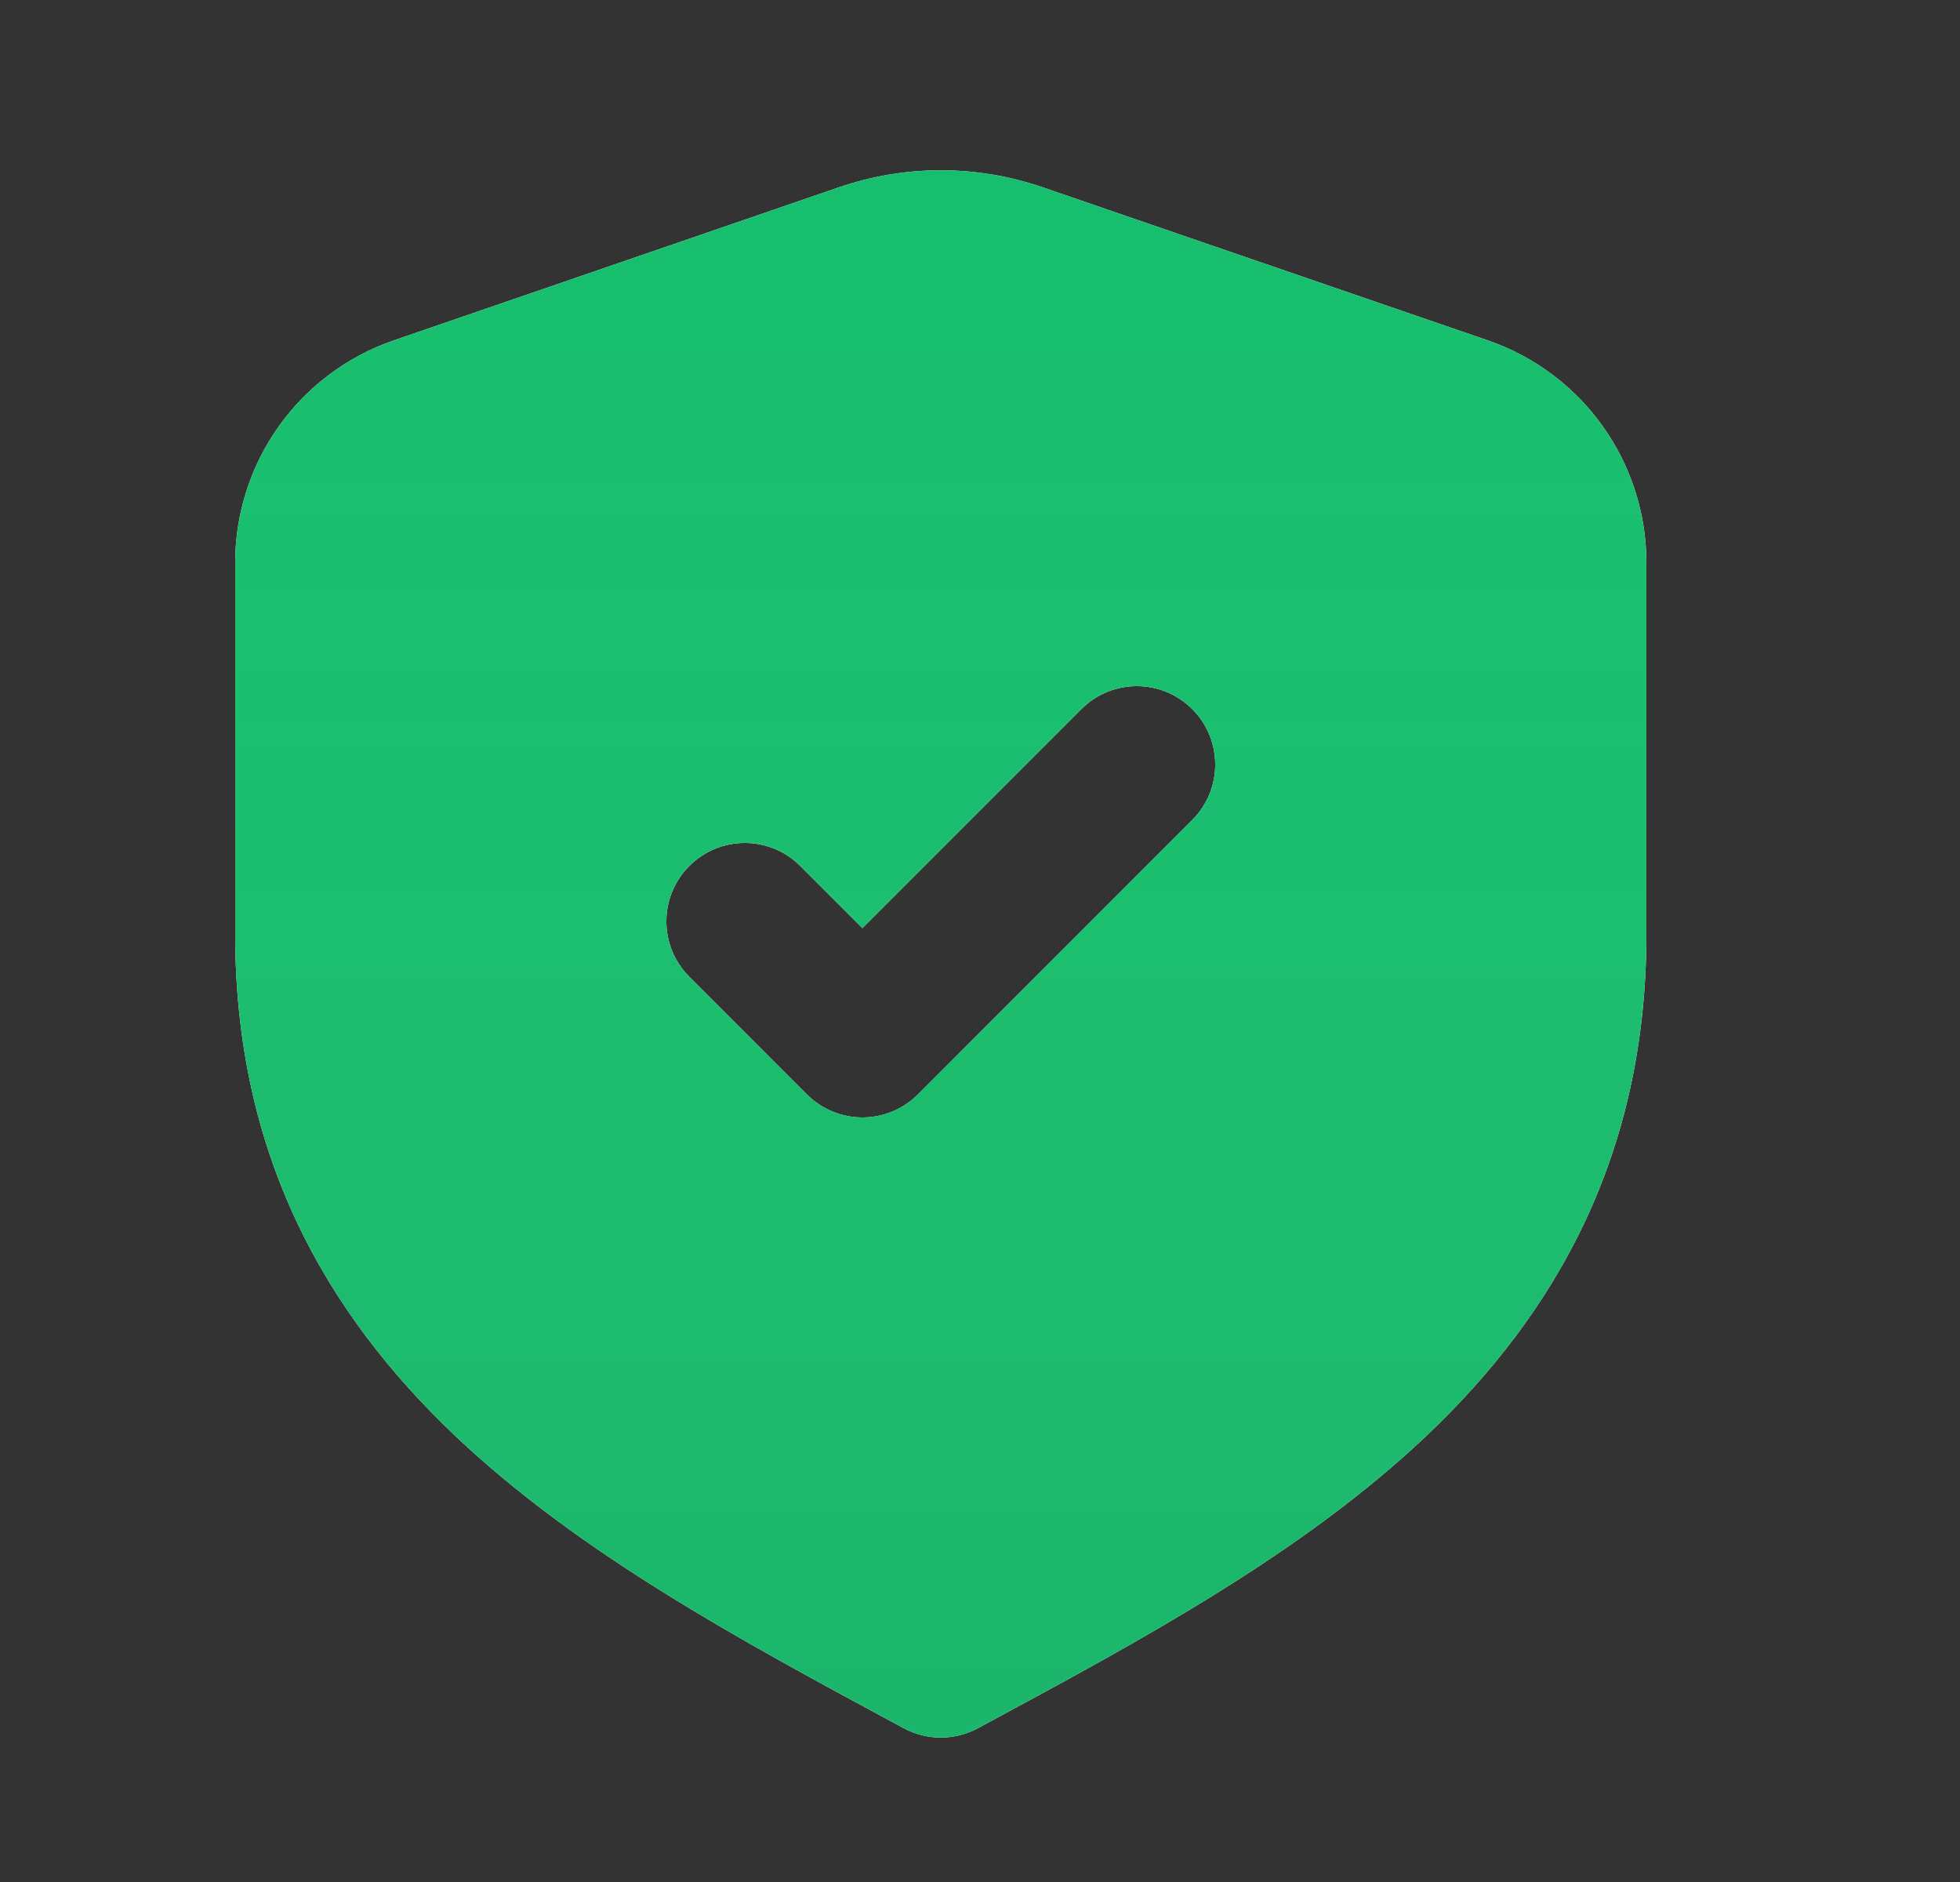
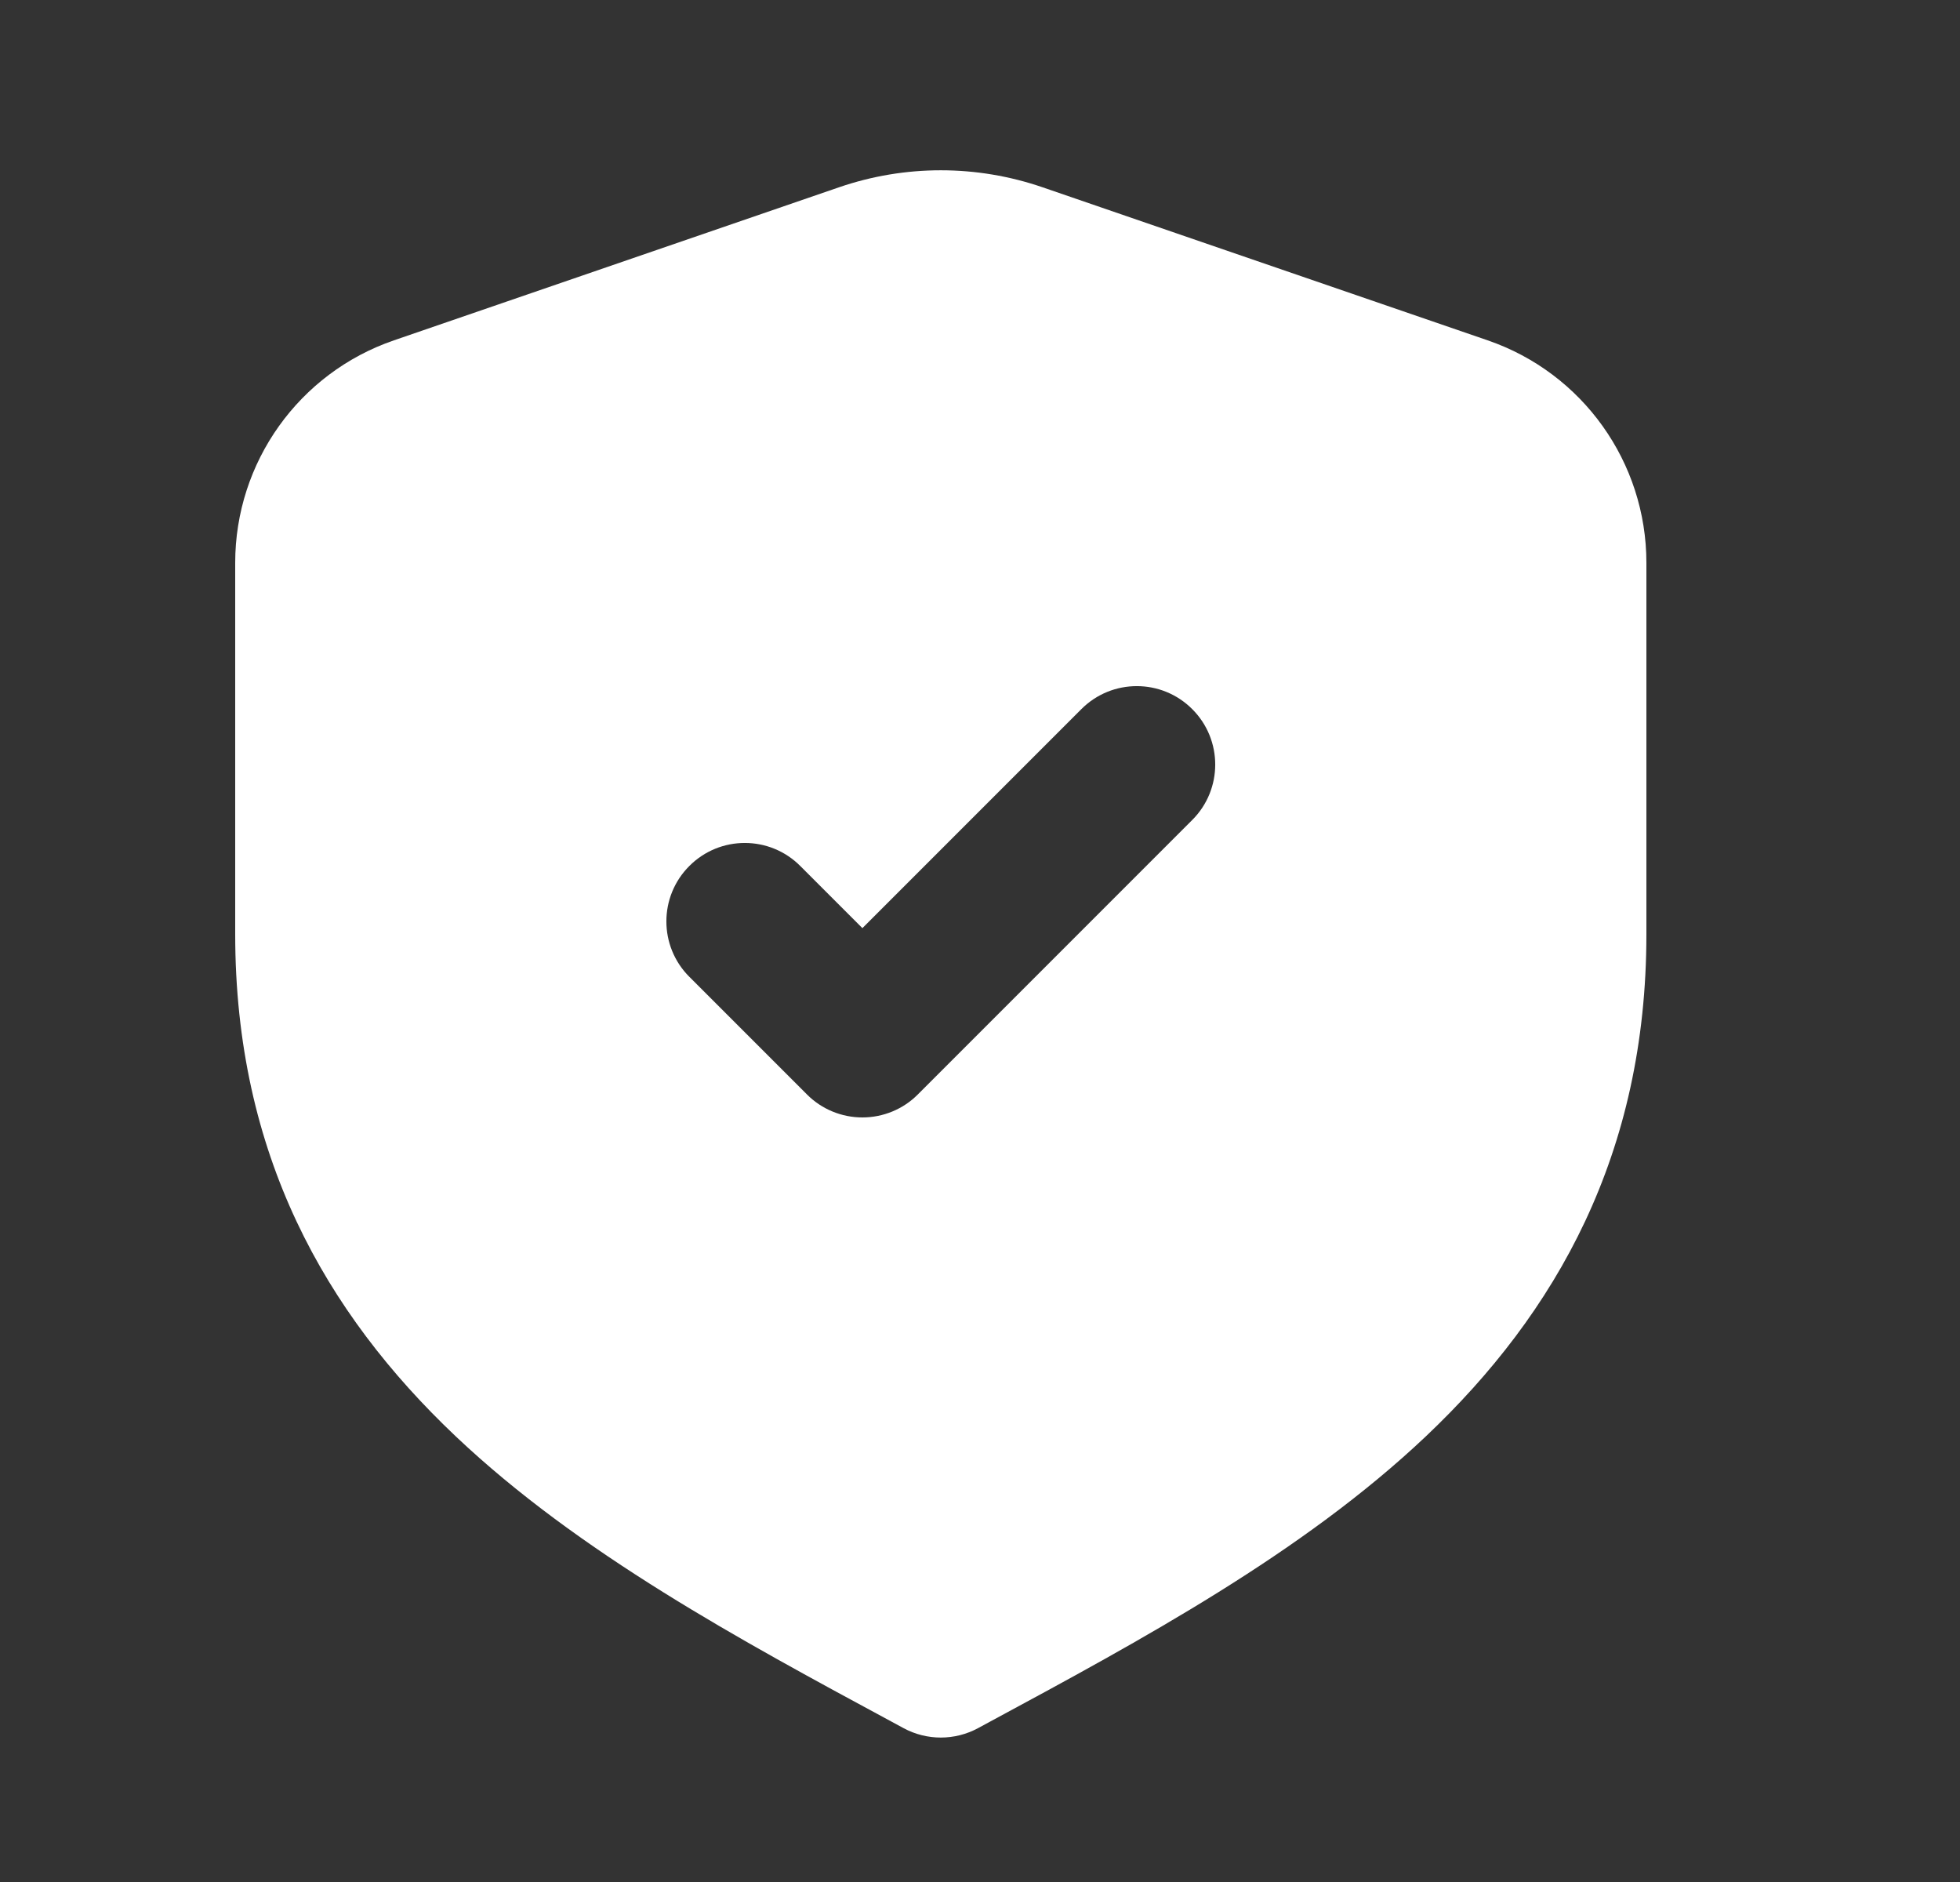
<svg xmlns="http://www.w3.org/2000/svg" width="25" height="24" viewBox="0 0 25 24" fill="none">
  <rect x="0" y="0" width="25" height="24" fill="#333333" stroke="none" />
  <mask id="mask0_235_1346" style="mask-type:luminance" maskUnits="userSpaceOnUse" x="0" y="0" width="24" height="24">
    <path d="M24 0H0V24H24V0Z" fill="white" />
  </mask>
  <g mask="url(#mask0_235_1346)">
    <path fill-rule="evenodd" clip-rule="evenodd" d="M10.7 2.389C11.542 2.099 12.458 2.099 13.3 2.389L18.975 4.34C20.187 4.756 21 5.896 21 7.177V11.912C21 14.719 19.851 16.741 18.188 18.316C16.615 19.805 14.555 20.916 12.632 21.953L12.475 22.038C12.178 22.198 11.822 22.198 11.525 22.038L11.368 21.953C9.445 20.916 7.385 19.805 5.812 18.316C4.149 16.741 3 14.719 3 11.912V7.177C3 5.896 3.813 4.756 5.025 4.34L10.7 2.389ZM15.207 10.457C15.598 10.067 15.598 9.433 15.207 9.043C14.817 8.652 14.183 8.652 13.793 9.043L11 11.836L10.207 11.043C9.817 10.652 9.183 10.652 8.793 11.043C8.402 11.433 8.402 12.067 8.793 12.457L10.293 13.957C10.48 14.145 10.735 14.25 11 14.25C11.265 14.25 11.52 14.145 11.707 13.957L15.207 10.457Z" fill="white" />
-     <path fill-rule="evenodd" clip-rule="evenodd" d="M10.7 2.389C11.542 2.099 12.458 2.099 13.3 2.389L18.975 4.34C20.187 4.756 21 5.896 21 7.177V11.912C21 14.719 19.851 16.741 18.188 18.316C16.615 19.805 14.555 20.916 12.632 21.953L12.475 22.038C12.178 22.198 11.822 22.198 11.525 22.038L11.368 21.953C9.445 20.916 7.385 19.805 5.812 18.316C4.149 16.741 3 14.719 3 11.912V7.177C3 5.896 3.813 4.756 5.025 4.34L10.7 2.389ZM15.207 10.457C15.598 10.067 15.598 9.433 15.207 9.043C14.817 8.652 14.183 8.652 13.793 9.043L11 11.836L10.207 11.043C9.817 10.652 9.183 10.652 8.793 11.043C8.402 11.433 8.402 12.067 8.793 12.457L10.293 13.957C10.48 14.145 10.735 14.25 11 14.25C11.265 14.25 11.52 14.145 11.707 13.957L15.207 10.457Z" fill="#16BE6D" />
-     <path fill-rule="evenodd" clip-rule="evenodd" d="M10.7 2.389C11.542 2.099 12.458 2.099 13.3 2.389L18.975 4.34C20.187 4.756 21 5.896 21 7.177V11.912C21 14.719 19.851 16.741 18.188 18.316C16.615 19.805 14.555 20.916 12.632 21.953L12.475 22.038C12.178 22.198 11.822 22.198 11.525 22.038L11.368 21.953C9.445 20.916 7.385 19.805 5.812 18.316C4.149 16.741 3 14.719 3 11.912V7.177C3 5.896 3.813 4.756 5.025 4.34L10.7 2.389ZM15.207 10.457C15.598 10.067 15.598 9.433 15.207 9.043C14.817 8.652 14.183 8.652 13.793 9.043L11 11.836L10.207 11.043C9.817 10.652 9.183 10.652 8.793 11.043C8.402 11.433 8.402 12.067 8.793 12.457L10.293 13.957C10.48 14.145 10.735 14.25 11 14.25C11.265 14.25 11.52 14.145 11.707 13.957L15.207 10.457Z" fill="url(#paint0_linear_235_1346)" fill-opacity="0.08" />
  </g>
  <defs>
    <linearGradient id="paint0_linear_235_1346" x1="12" y1="2.172" x2="12" y2="22.157" gradientUnits="userSpaceOnUse">
      <stop stop-color="white" stop-opacity="0" />
      <stop offset="1" stop-color="#555555" />
    </linearGradient>
  </defs>
</svg>